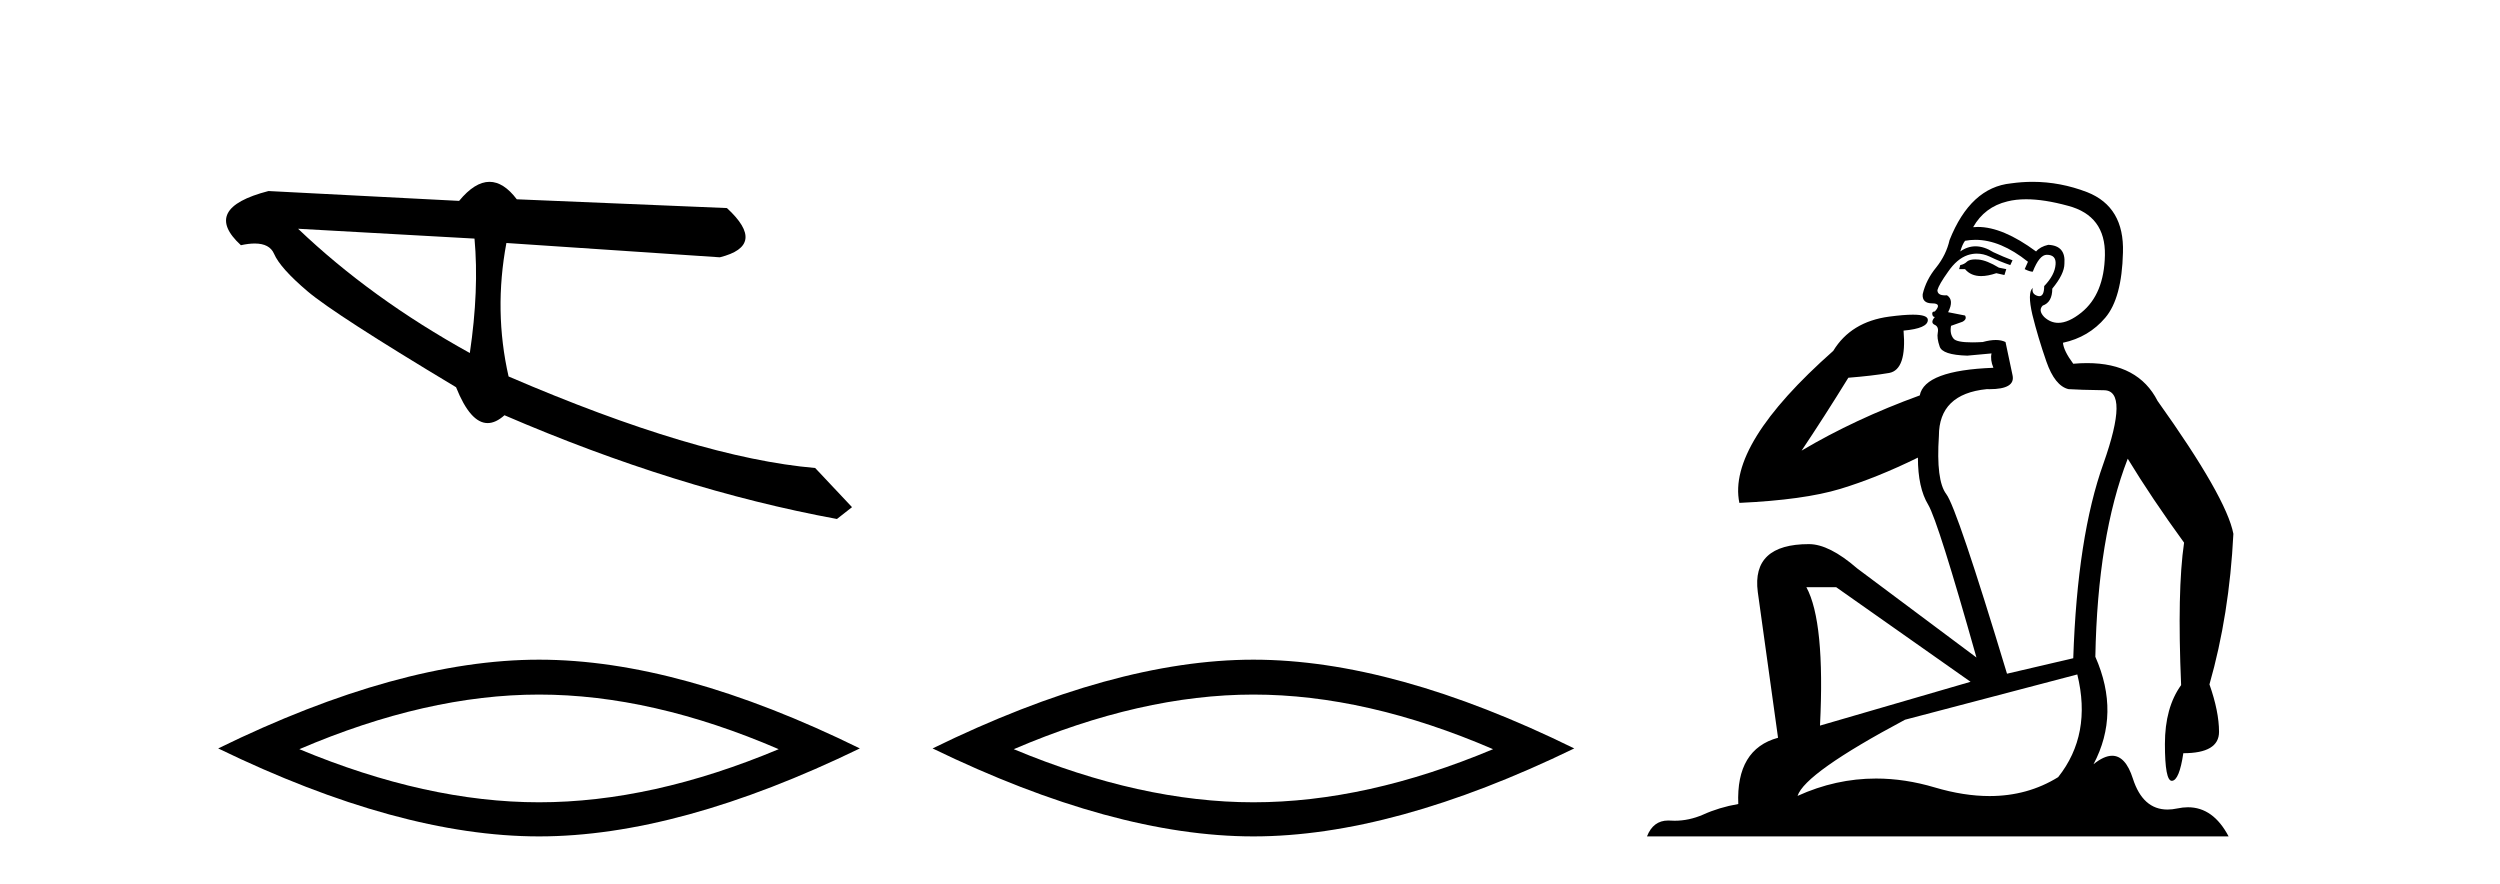
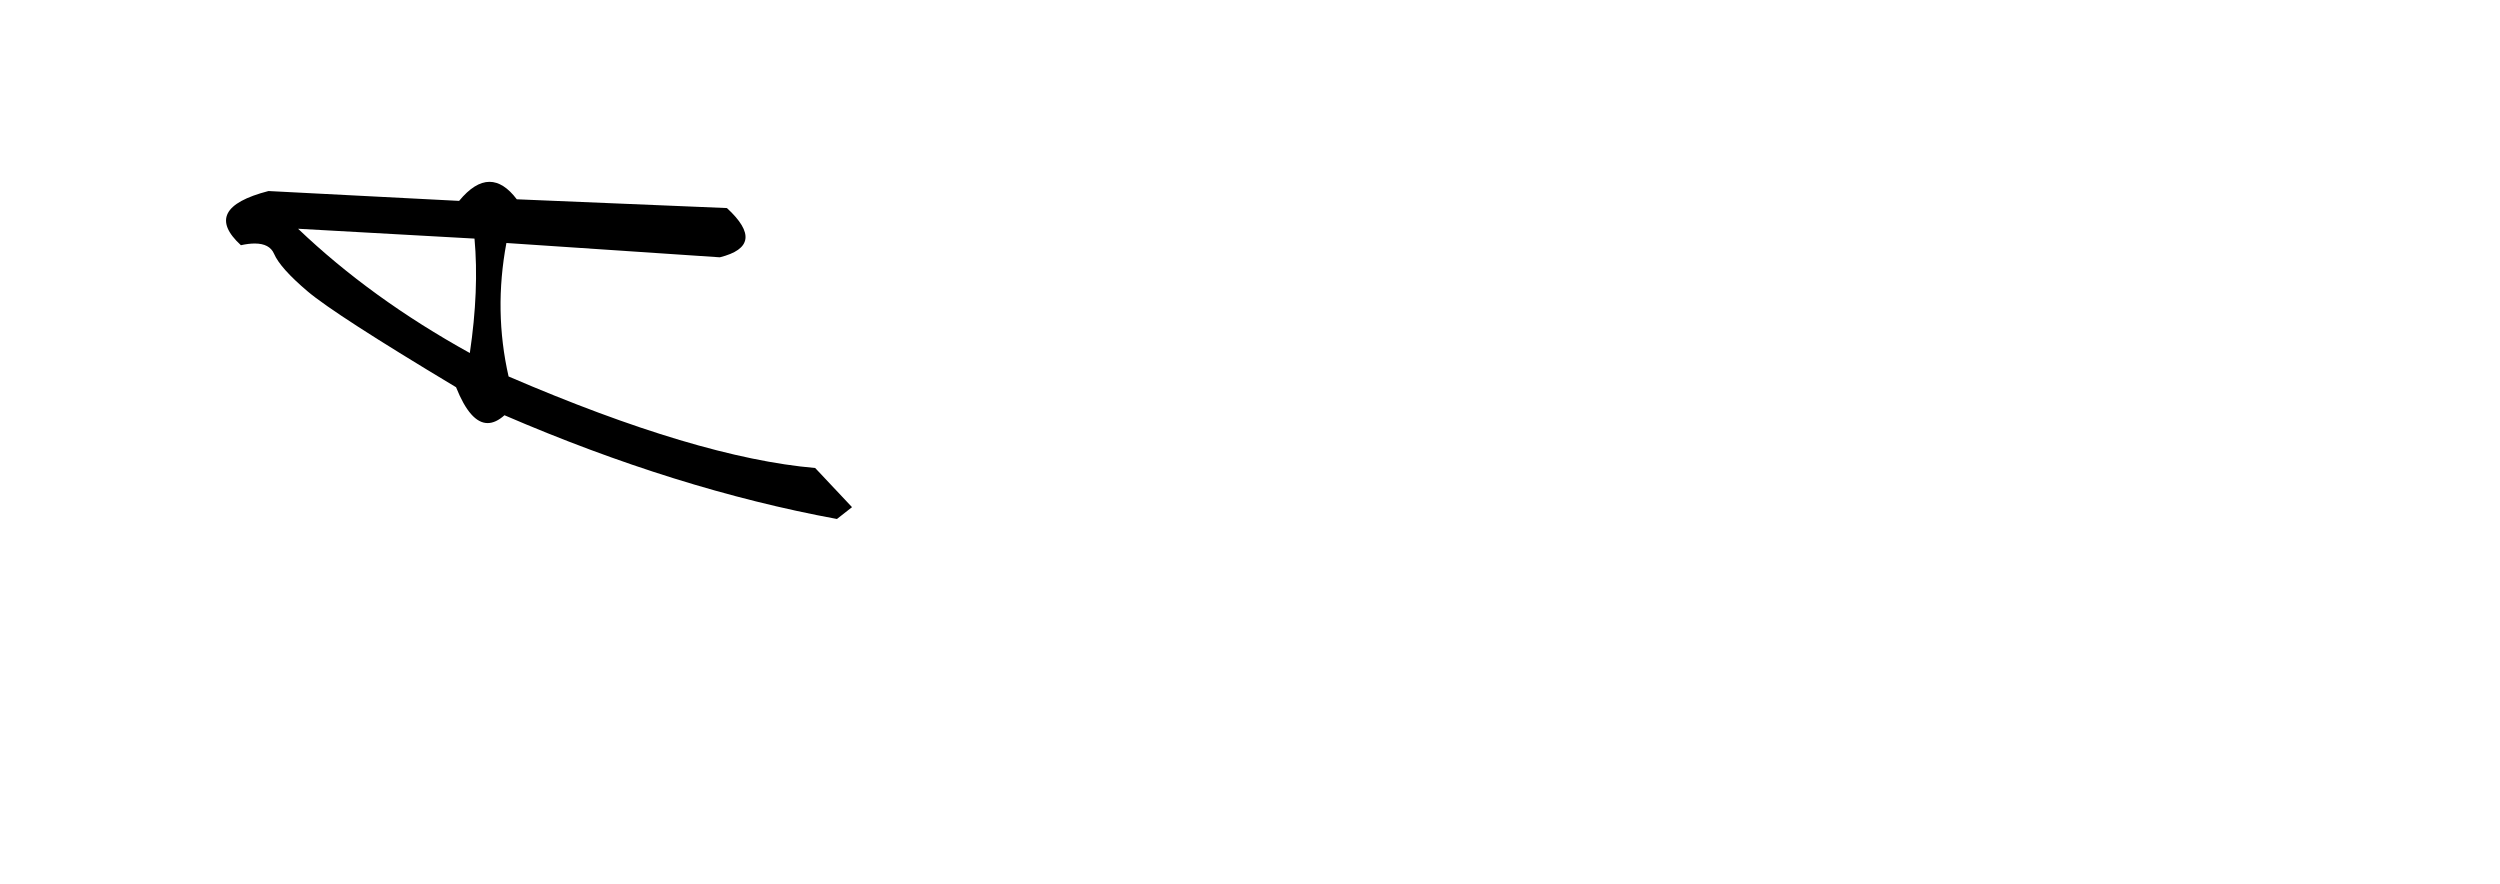
<svg xmlns="http://www.w3.org/2000/svg" width="116.0" height="41.0">
  <path d="M 13.831 10.614 L 22.017 11.071 C 22.161 12.655 22.089 14.425 21.8 16.38 C 18.746 14.692 16.09 12.77 13.831 10.614 ZM 22.713 8.437 C 22.258 8.437 21.788 8.732 21.303 9.321 L 12.457 8.864 C 10.367 9.405 9.941 10.243 11.178 11.378 C 11.418 11.325 11.632 11.299 11.82 11.299 C 12.279 11.299 12.577 11.457 12.715 11.774 C 12.907 12.22 13.427 12.802 14.274 13.52 C 15.121 14.238 17.416 15.72 21.161 17.967 C 21.603 19.076 22.092 19.631 22.627 19.631 C 22.877 19.631 23.137 19.509 23.408 19.267 C 28.731 21.563 33.873 23.167 38.834 24.081 L 39.534 23.532 L 37.824 21.715 C 34.182 21.4 29.44 19.984 23.598 17.468 C 23.137 15.44 23.104 13.376 23.497 11.275 L 23.497 11.275 L 33.401 11.939 C 34.872 11.57 34.981 10.808 33.729 9.654 L 23.979 9.247 C 23.571 8.707 23.148 8.437 22.713 8.437 Z" style="fill:#000000;stroke:none" />
-   <path d="M 25.011 32.228 Q 30.254 32.228 36.132 34.762 Q 30.254 37.226 25.011 37.226 Q 19.802 37.226 13.89 34.762 Q 19.802 32.228 25.011 32.228 ZM 25.011 30.609 Q 18.535 30.609 10.124 34.727 Q 18.535 38.809 25.011 38.809 Q 31.486 38.809 39.897 34.727 Q 31.521 30.609 25.011 30.609 Z" style="fill:#000000;stroke:none" />
-   <path d="M 58.158 32.228 Q 63.402 32.228 69.279 34.762 Q 63.402 37.226 58.158 37.226 Q 52.95 37.226 47.038 34.762 Q 52.95 32.228 58.158 32.228 ZM 58.158 30.609 Q 51.683 30.609 43.272 34.727 Q 51.683 38.809 58.158 38.809 Q 64.634 38.809 73.045 34.727 Q 64.669 30.609 58.158 30.609 Z" style="fill:#000000;stroke:none" />
-   <path d="M 91.653 12.036 Q 91.4 12.036 91.28 12.129 Q 91.143 12.266 90.956 12.3 L 90.904 12.488 L 91.178 12.488 Q 91.447 12.81 91.926 12.81 Q 92.234 12.81 92.629 12.676 L 93.005 12.761 L 93.091 12.488 L 92.749 12.419 Q 92.185 12.078 91.81 12.044 Q 91.726 12.036 91.653 12.036 ZM 94.013 9.246 Q 94.851 9.246 95.96 9.55 Q 97.702 10.011 97.668 11.839 Q 97.634 13.649 96.575 14.503 Q 95.981 14.98 95.504 14.98 Q 95.144 14.98 94.85 14.708 Q 94.56 14.401 94.782 14.179 Q 95.226 14.025 95.226 13.393 Q 95.789 12.71 95.789 12.232 Q 95.858 11.395 95.038 11.36 Q 94.662 11.446 94.474 11.668 Q 92.931 10.53 91.772 10.53 Q 91.661 10.53 91.553 10.541 L 91.553 10.541 Q 92.083 9.601 93.142 9.345 Q 93.533 9.246 94.013 9.246 ZM 91.659 11.128 Q 92.826 11.128 94.098 12.146 L 93.945 12.488 Q 94.184 12.607 94.32 12.607 Q 94.628 11.822 94.969 11.822 Q 95.414 11.822 95.379 12.266 Q 95.345 12.761 94.85 13.274 Q 94.85 13.743 94.622 13.743 Q 94.593 13.743 94.56 13.735 Q 94.252 13.649 94.32 13.359 L 94.32 13.359 Q 94.064 13.581 94.303 14.606 Q 94.56 15.648 94.952 16.775 Q 95.345 17.902 95.977 18.056 Q 96.473 18.09 97.634 18.107 Q 98.796 18.124 97.6 21.506 Q 96.387 24.888 96.199 30.542 L 93.125 31.26 Q 90.802 23.573 90.306 22.924 Q 89.828 22.292 89.965 20.225 Q 89.965 18.278 92.185 18.056 Q 92.25 18.058 92.31 18.058 Q 93.527 18.058 93.381 17.407 Q 93.244 16.741 93.056 15.87 Q 92.869 15.776 92.604 15.776 Q 92.339 15.776 91.997 15.87 Q 91.724 15.886 91.505 15.886 Q 90.792 15.886 90.648 15.716 Q 90.46 15.494 90.528 15.118 L 91.058 14.93 Q 91.28 14.811 91.178 14.64 L 90.392 14.486 Q 90.682 13.923 90.341 13.701 Q 90.291 13.704 90.247 13.704 Q 89.896 13.704 89.896 13.461 Q 89.965 13.205 90.392 12.607 Q 90.802 12.01 91.297 11.839 Q 91.511 11.768 91.724 11.768 Q 92.023 11.768 92.322 11.907 Q 92.817 12.146 93.278 12.3 L 93.381 12.078 Q 92.971 11.924 92.493 11.702 Q 92.06 11.429 91.664 11.429 Q 91.294 11.429 90.956 11.668 Q 91.058 11.326 91.178 11.173 Q 91.416 11.128 91.659 11.128 ZM 85.199 27.246 L 91.434 31.635 L 84.448 33.668 Q 84.687 28.851 83.816 27.246 ZM 96.387 31.294 Q 97.07 34.078 95.499 36.059 Q 94.081 36.937 92.316 36.937 Q 91.125 36.937 89.777 36.538 Q 88.387 36.124 87.048 36.124 Q 85.178 36.124 83.406 36.93 Q 83.747 35.871 88.393 33.395 L 96.387 31.294 ZM 94.312 8.437 Q 93.816 8.437 93.313 8.508 Q 91.434 8.696 90.46 11.138 Q 90.306 11.822 89.845 12.402 Q 89.367 12.983 89.213 13.649 Q 89.179 14.076 89.657 14.076 Q 90.119 14.076 89.777 14.452 Q 89.64 14.452 89.657 14.572 Q 89.674 14.708 89.777 14.708 Q 89.555 14.965 89.76 15.067 Q 89.965 15.152 89.914 15.426 Q 89.862 15.682 89.999 16.075 Q 90.119 16.468 91.28 16.502 L 92.407 16.399 L 92.407 16.399 Q 92.339 16.69 92.493 17.065 Q 89.299 17.185 89.077 18.347 Q 86.07 19.44 83.594 20.909 Q 84.636 19.354 85.763 17.527 Q 86.856 17.441 87.659 17.305 Q 88.479 17.151 88.325 15.34 Q 89.452 15.238 89.452 14.845 Q 89.452 14.601 88.759 14.601 Q 88.338 14.601 87.659 14.691 Q 85.883 14.93 85.063 16.28 Q 80.143 20.635 80.707 23.334 Q 83.696 23.197 85.387 22.685 Q 87.078 22.173 88.991 21.233 Q 88.991 22.634 89.469 23.42 Q 89.931 24.205 91.707 30.508 L 86.173 26.374 Q 84.875 25.247 83.935 25.247 Q 81.271 25.247 81.561 27.468 L 82.501 34.232 Q 80.553 34.761 80.656 37.306 Q 79.768 37.46 79.016 37.802 Q 78.367 38.082 77.705 38.082 Q 77.601 38.082 77.496 38.075 Q 77.449 38.072 77.403 38.072 Q 76.708 38.072 76.42 38.809 L 103.407 38.809 Q 102.696 37.457 101.521 37.457 Q 101.287 37.457 101.033 37.511 Q 100.79 37.563 100.573 37.563 Q 99.426 37.563 98.966 36.128 Q 98.627 35.067 98.004 35.067 Q 97.624 35.067 97.139 35.461 Q 98.386 33.104 97.224 30.474 Q 97.327 24.888 98.727 21.284 Q 99.838 23.112 101.341 25.179 Q 101.016 27.399 101.204 31.789 Q 100.452 32.831 100.452 34.522 Q 100.452 36.23 100.771 36.23 Q 100.774 36.23 100.777 36.23 Q 101.119 36.213 101.306 34.949 Q 102.963 34.949 102.963 33.958 Q 102.963 33.019 102.519 31.755 Q 103.442 28.527 103.629 24.769 Q 103.305 23.078 100.111 18.603 Q 99.218 16.848 96.839 16.848 Q 96.532 16.848 96.199 16.878 Q 95.755 16.28 95.721 15.904 Q 96.917 15.648 97.685 14.742 Q 98.454 13.837 98.505 11.719 Q 98.574 9.601 96.848 8.918 Q 95.602 8.437 94.312 8.437 Z" style="fill:#000000;stroke:none" />
</svg>